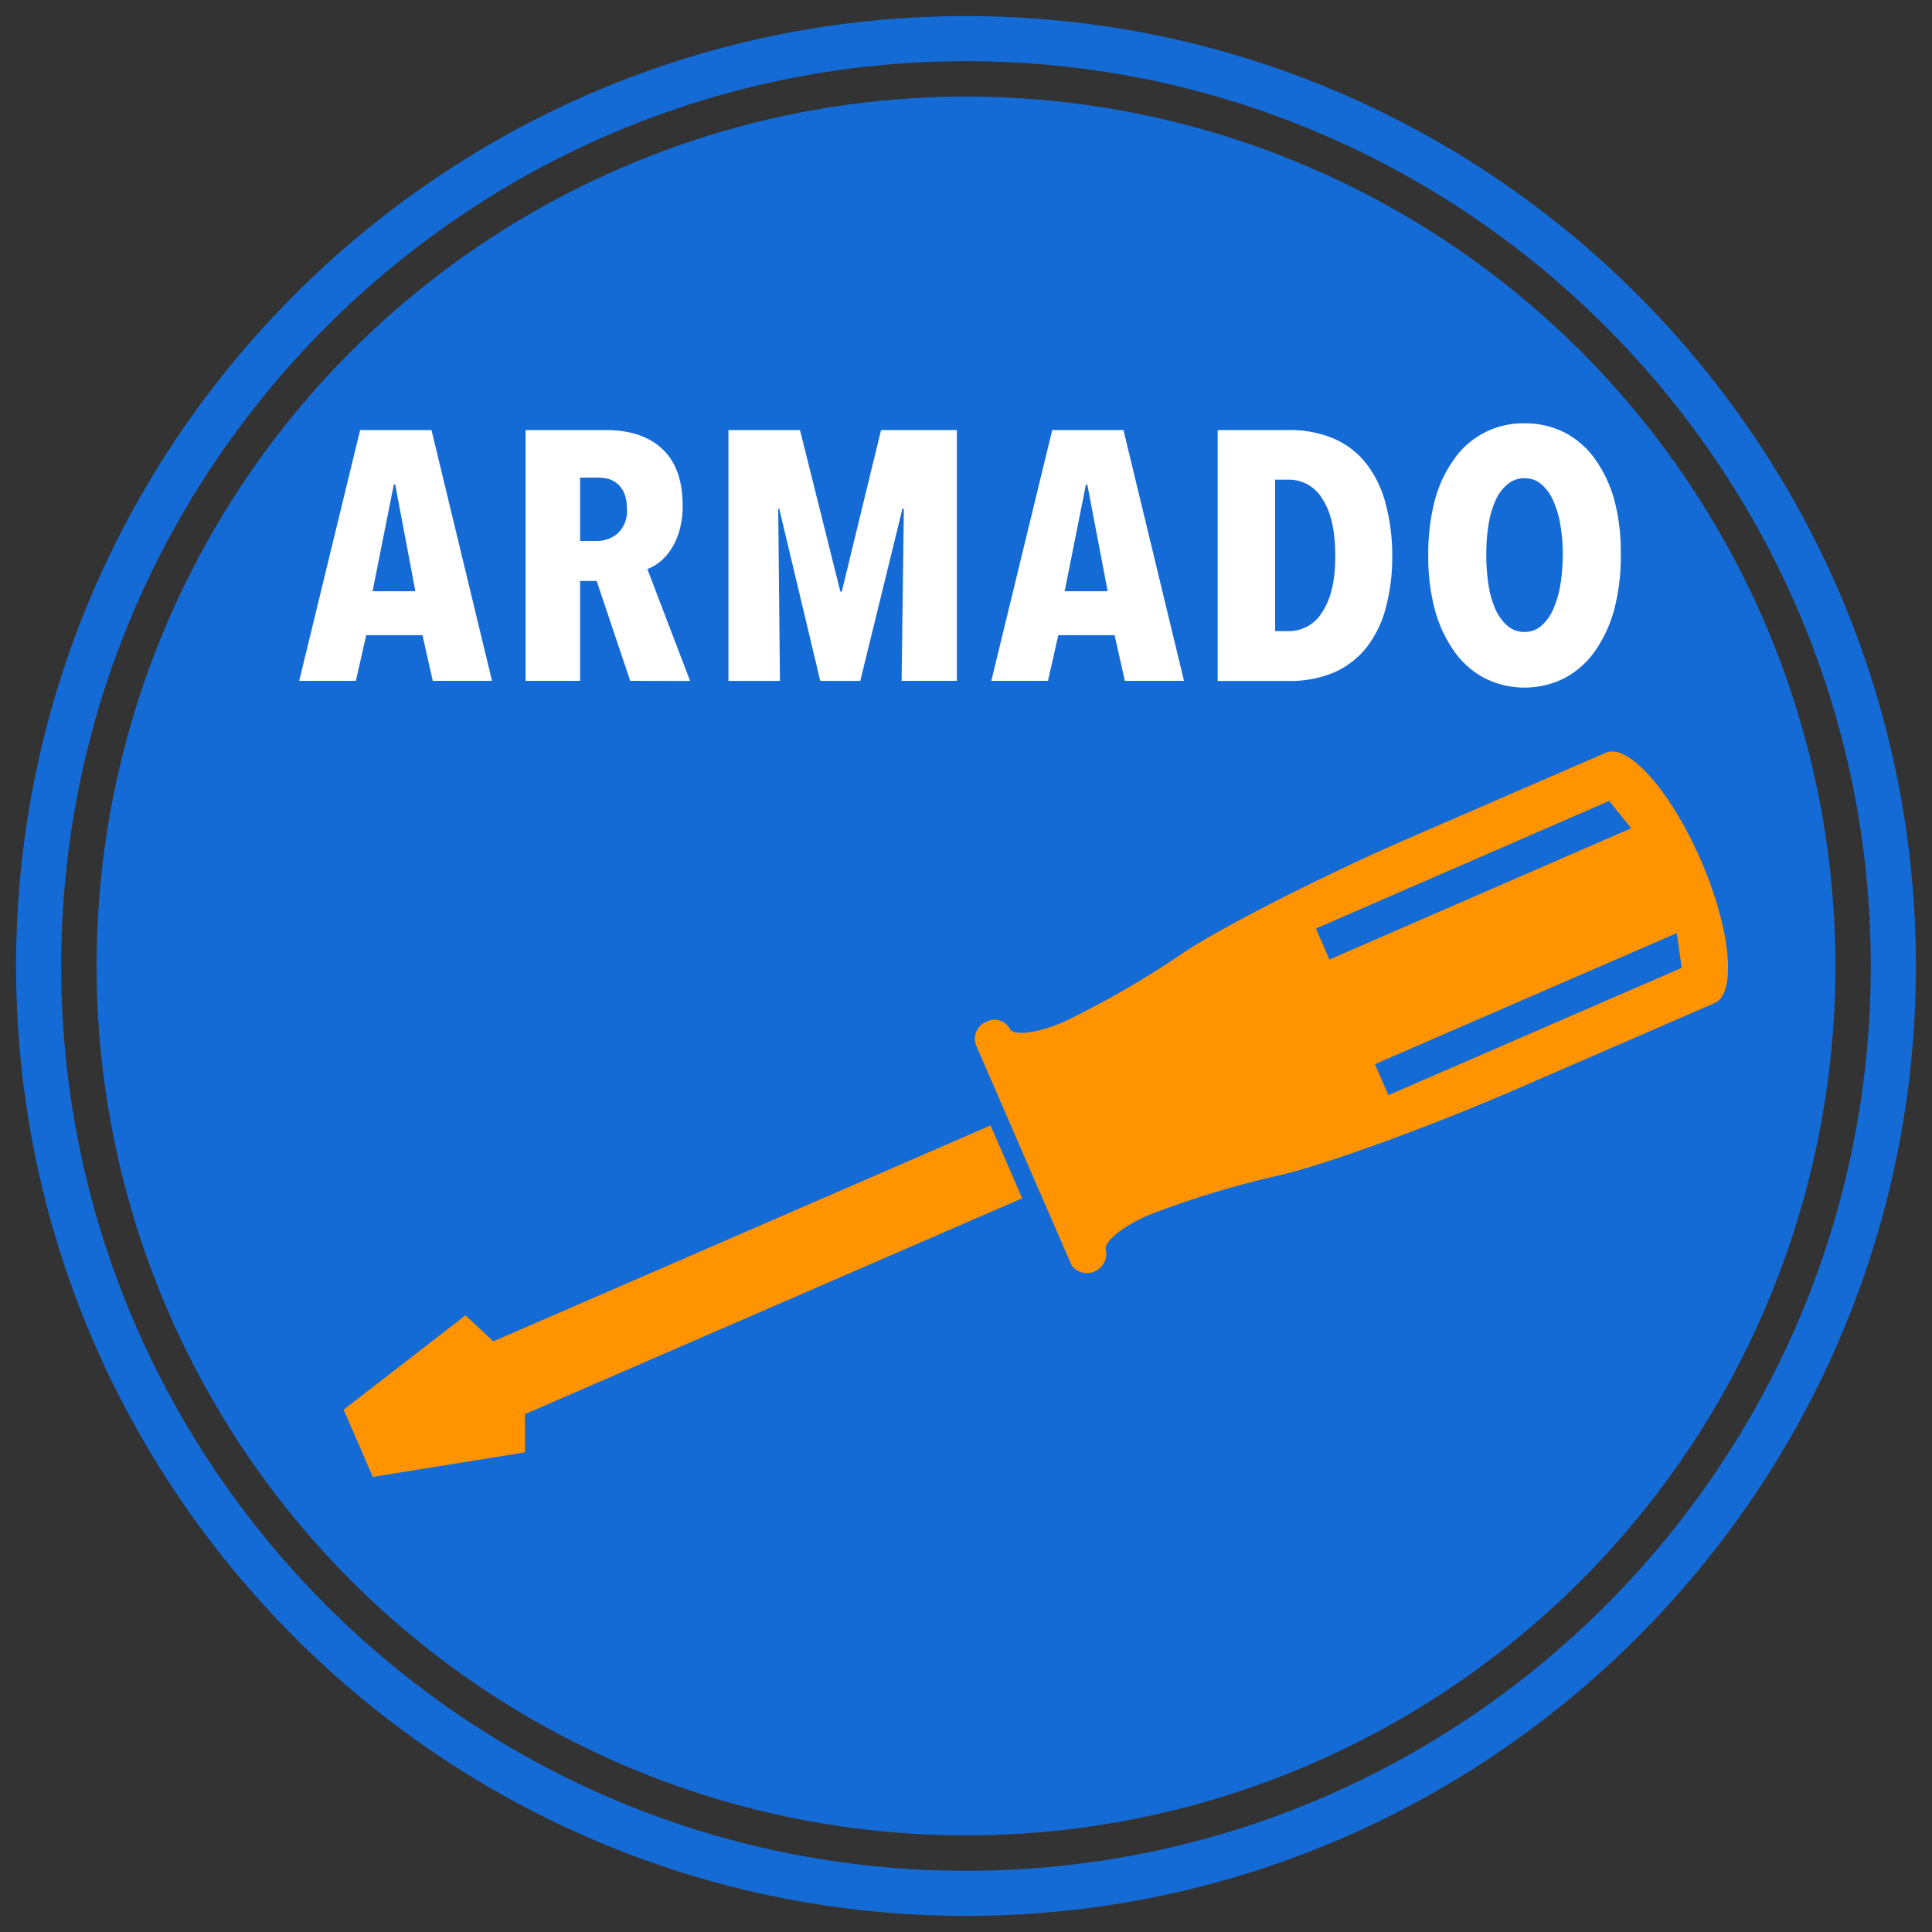
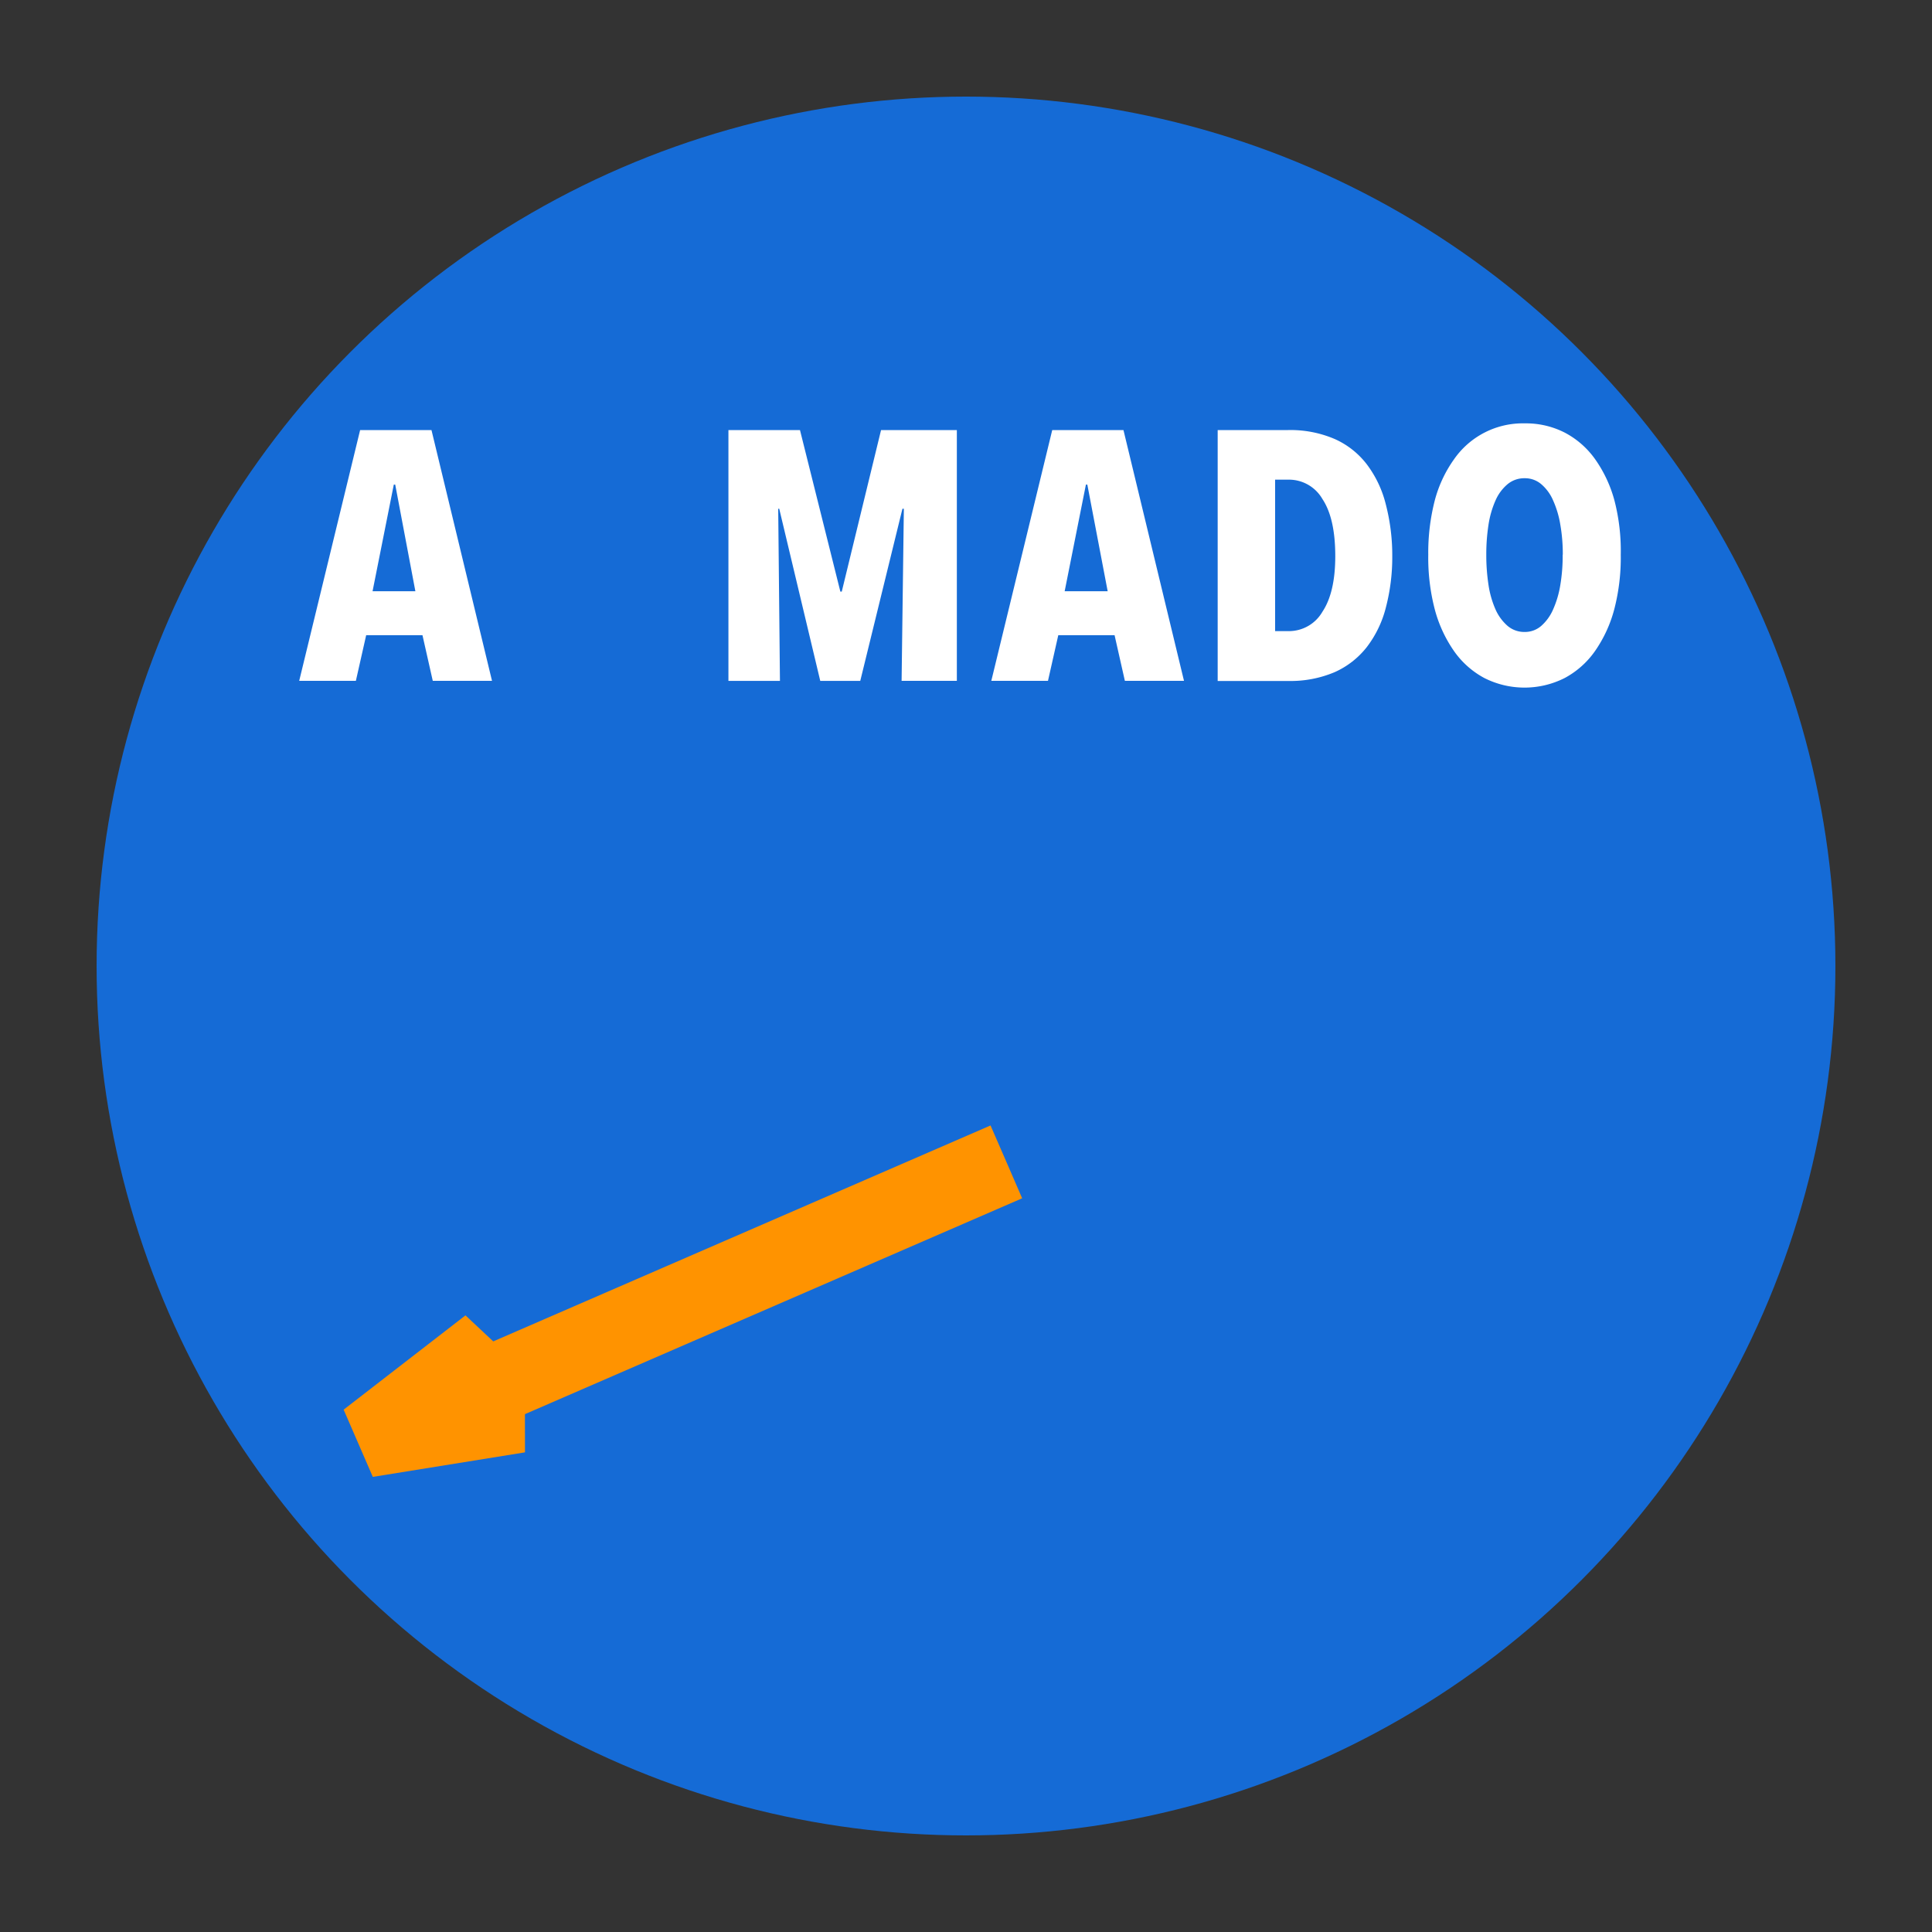
<svg xmlns="http://www.w3.org/2000/svg" id="Capa_3" data-name="Capa 3" width="300" height="300" viewBox="0 0 300 300">
  <rect x="0" y="0" width="300" height="300" fill="#333333" stroke="none" />
  <defs>
    <style>.cls-1{fill:#156bd6;}.cls-2{fill:#fff;}.cls-3{fill:#ff9300;}</style>
  </defs>
  <circle class="cls-1" cx="150" cy="150" r="135" />
-   <path class="cls-1" d="M150,297.5C68.67,297.5,2.5,231.33,2.5,150S68.67,2.5,150,2.5,297.5,68.67,297.5,150,231.33,297.5,150,297.5Zm0-288C72.53,9.5,9.5,72.53,9.5,150s63,140.5,140.5,140.5,140.5-63,140.5-140.5S227.47,9.5,150,9.5Z" />
-   <path class="cls-2" d="M67.2,105.72l-1.6-7.09H56.86l-1.6,7.09h-8.8l9.46-38.94H67l9.4,38.94ZM61.37,75.25h-.22l-3.3,16.56H64.5Z" />
-   <path class="cls-2" d="M97.86,105.72,92.65,90.21H90.08v15.51H81.61V66.78H94.07q5.64,0,8.78,2.94T106,78.5a13.83,13.83,0,0,1-.49,3.85,10.84,10.84,0,0,1-1.29,2.91,8,8,0,0,1-1.78,2,7.06,7.06,0,0,1-1.92,1.1l6.64,17.38ZM97.34,79a6.13,6.13,0,0,0-.41-2.42,4,4,0,0,0-1.08-1.48,3.54,3.54,0,0,0-1.45-.75,7.23,7.23,0,0,0-1.57-.19H90.08V84h2.58a4.94,4.94,0,0,0,3.28-1.19A4.73,4.73,0,0,0,97.34,79Z" />
+   <path class="cls-2" d="M67.2,105.72l-1.6-7.09H56.86l-1.6,7.09h-8.8l9.46-38.94H67l9.4,38.94ZM61.37,75.25h-.22l-3.3,16.56H64.5" />
  <path class="cls-2" d="M140,105.72,140.35,79h-.22l-6.55,26.73h-6.21L121,79h-.16l.27,26.73h-8V66.78h11.11l6.27,25.08h.22l6.1-25.08h11.77v38.94Z" />
  <path class="cls-2" d="M174.67,105.72l-1.6-7.09h-8.74l-1.6,7.09h-8.8l9.46-38.94h11.06l9.4,38.94Zm-5.83-30.47h-.22l-3.3,16.56H172Z" />
  <path class="cls-2" d="M216.19,86.36a30.84,30.84,0,0,1-1,8,16.91,16.91,0,0,1-2.94,6.1,13.12,13.12,0,0,1-5,3.91,17.56,17.56,0,0,1-7.23,1.37H189.08V66.78H200a17.4,17.4,0,0,1,7.23,1.38,12.88,12.88,0,0,1,5,3.93,17.12,17.12,0,0,1,2.94,6.16A31.49,31.49,0,0,1,216.19,86.36Zm-8.85,0q0-5.88-2-8.88a6,6,0,0,0-5.2-3H198V98h2.14a6,6,0,0,0,5.2-3Q207.34,92,207.34,86.36Z" />
  <path class="cls-2" d="M251.67,86.14a31.82,31.82,0,0,1-1,8.44,20.51,20.51,0,0,1-3,6.52,13.58,13.58,0,0,1-4.7,4.18,13.83,13.83,0,0,1-12.49,0,13.58,13.58,0,0,1-4.7-4.18,20.51,20.51,0,0,1-3-6.52,31.83,31.83,0,0,1-1-8.44,32.54,32.54,0,0,1,1-8.39,19.55,19.55,0,0,1,3-6.43,13,13,0,0,1,11-5.58A13.23,13.23,0,0,1,243,67.19a13.43,13.43,0,0,1,4.7,4.13,20.2,20.2,0,0,1,3,6.43A31.23,31.23,0,0,1,251.67,86.14Zm-9,0a26.6,26.6,0,0,0-.39-4.7,15.12,15.12,0,0,0-1.13-3.77,6.85,6.85,0,0,0-1.84-2.5,3.89,3.89,0,0,0-2.58-.91,4.06,4.06,0,0,0-2.62.91,6.9,6.9,0,0,0-1.87,2.5,14.74,14.74,0,0,0-1.1,3.77,30,30,0,0,0-.35,4.7,30.55,30.55,0,0,0,.35,4.73,14.86,14.86,0,0,0,1.1,3.8,7.3,7.3,0,0,0,1.87,2.53,4,4,0,0,0,2.62.93,3.86,3.86,0,0,0,2.58-.93,7.24,7.24,0,0,0,1.84-2.53,15.24,15.24,0,0,0,1.13-3.8A27.11,27.11,0,0,0,242.65,86.14Z" />
  <polygon class="cls-3" points="156.42 180.76 153.81 174.76 76.59 208.29 72.28 204.25 53.36 218.89 57.89 229.33 81.52 225.52 81.51 219.59 158.72 186.07 156.42 180.76" />
-   <path class="cls-3" d="M156.78,159.71a2.72,2.72,0,0,0-3.63-1.05,2.85,2.85,0,0,0-1.56,3.7l7.48,17.25,7.34,16.9a3,3,0,0,0,5.33-2.34c-.52-1.21,2.44-3.68,6.61-5.49a144.73,144.73,0,0,1,20.23-6.16c7-1.58,23.64-7.64,37-13.45l30.66-13.31c3.48-1.51,2.51-11.49-2.13-22.18s-11.27-18.21-14.75-16.7l-30.67,13.31c-13.38,5.82-29.19,13.86-35.1,17.87a145.19,145.19,0,0,1-18.32,10.58C161.13,160.44,157.31,160.93,156.78,159.71Zm103.59-14.82.76,5.4-45.54,19.77-2.09-4.82Zm-10.5-20.52,3.42,4.24L206.43,149l-2.09-4.82Z" />
</svg>